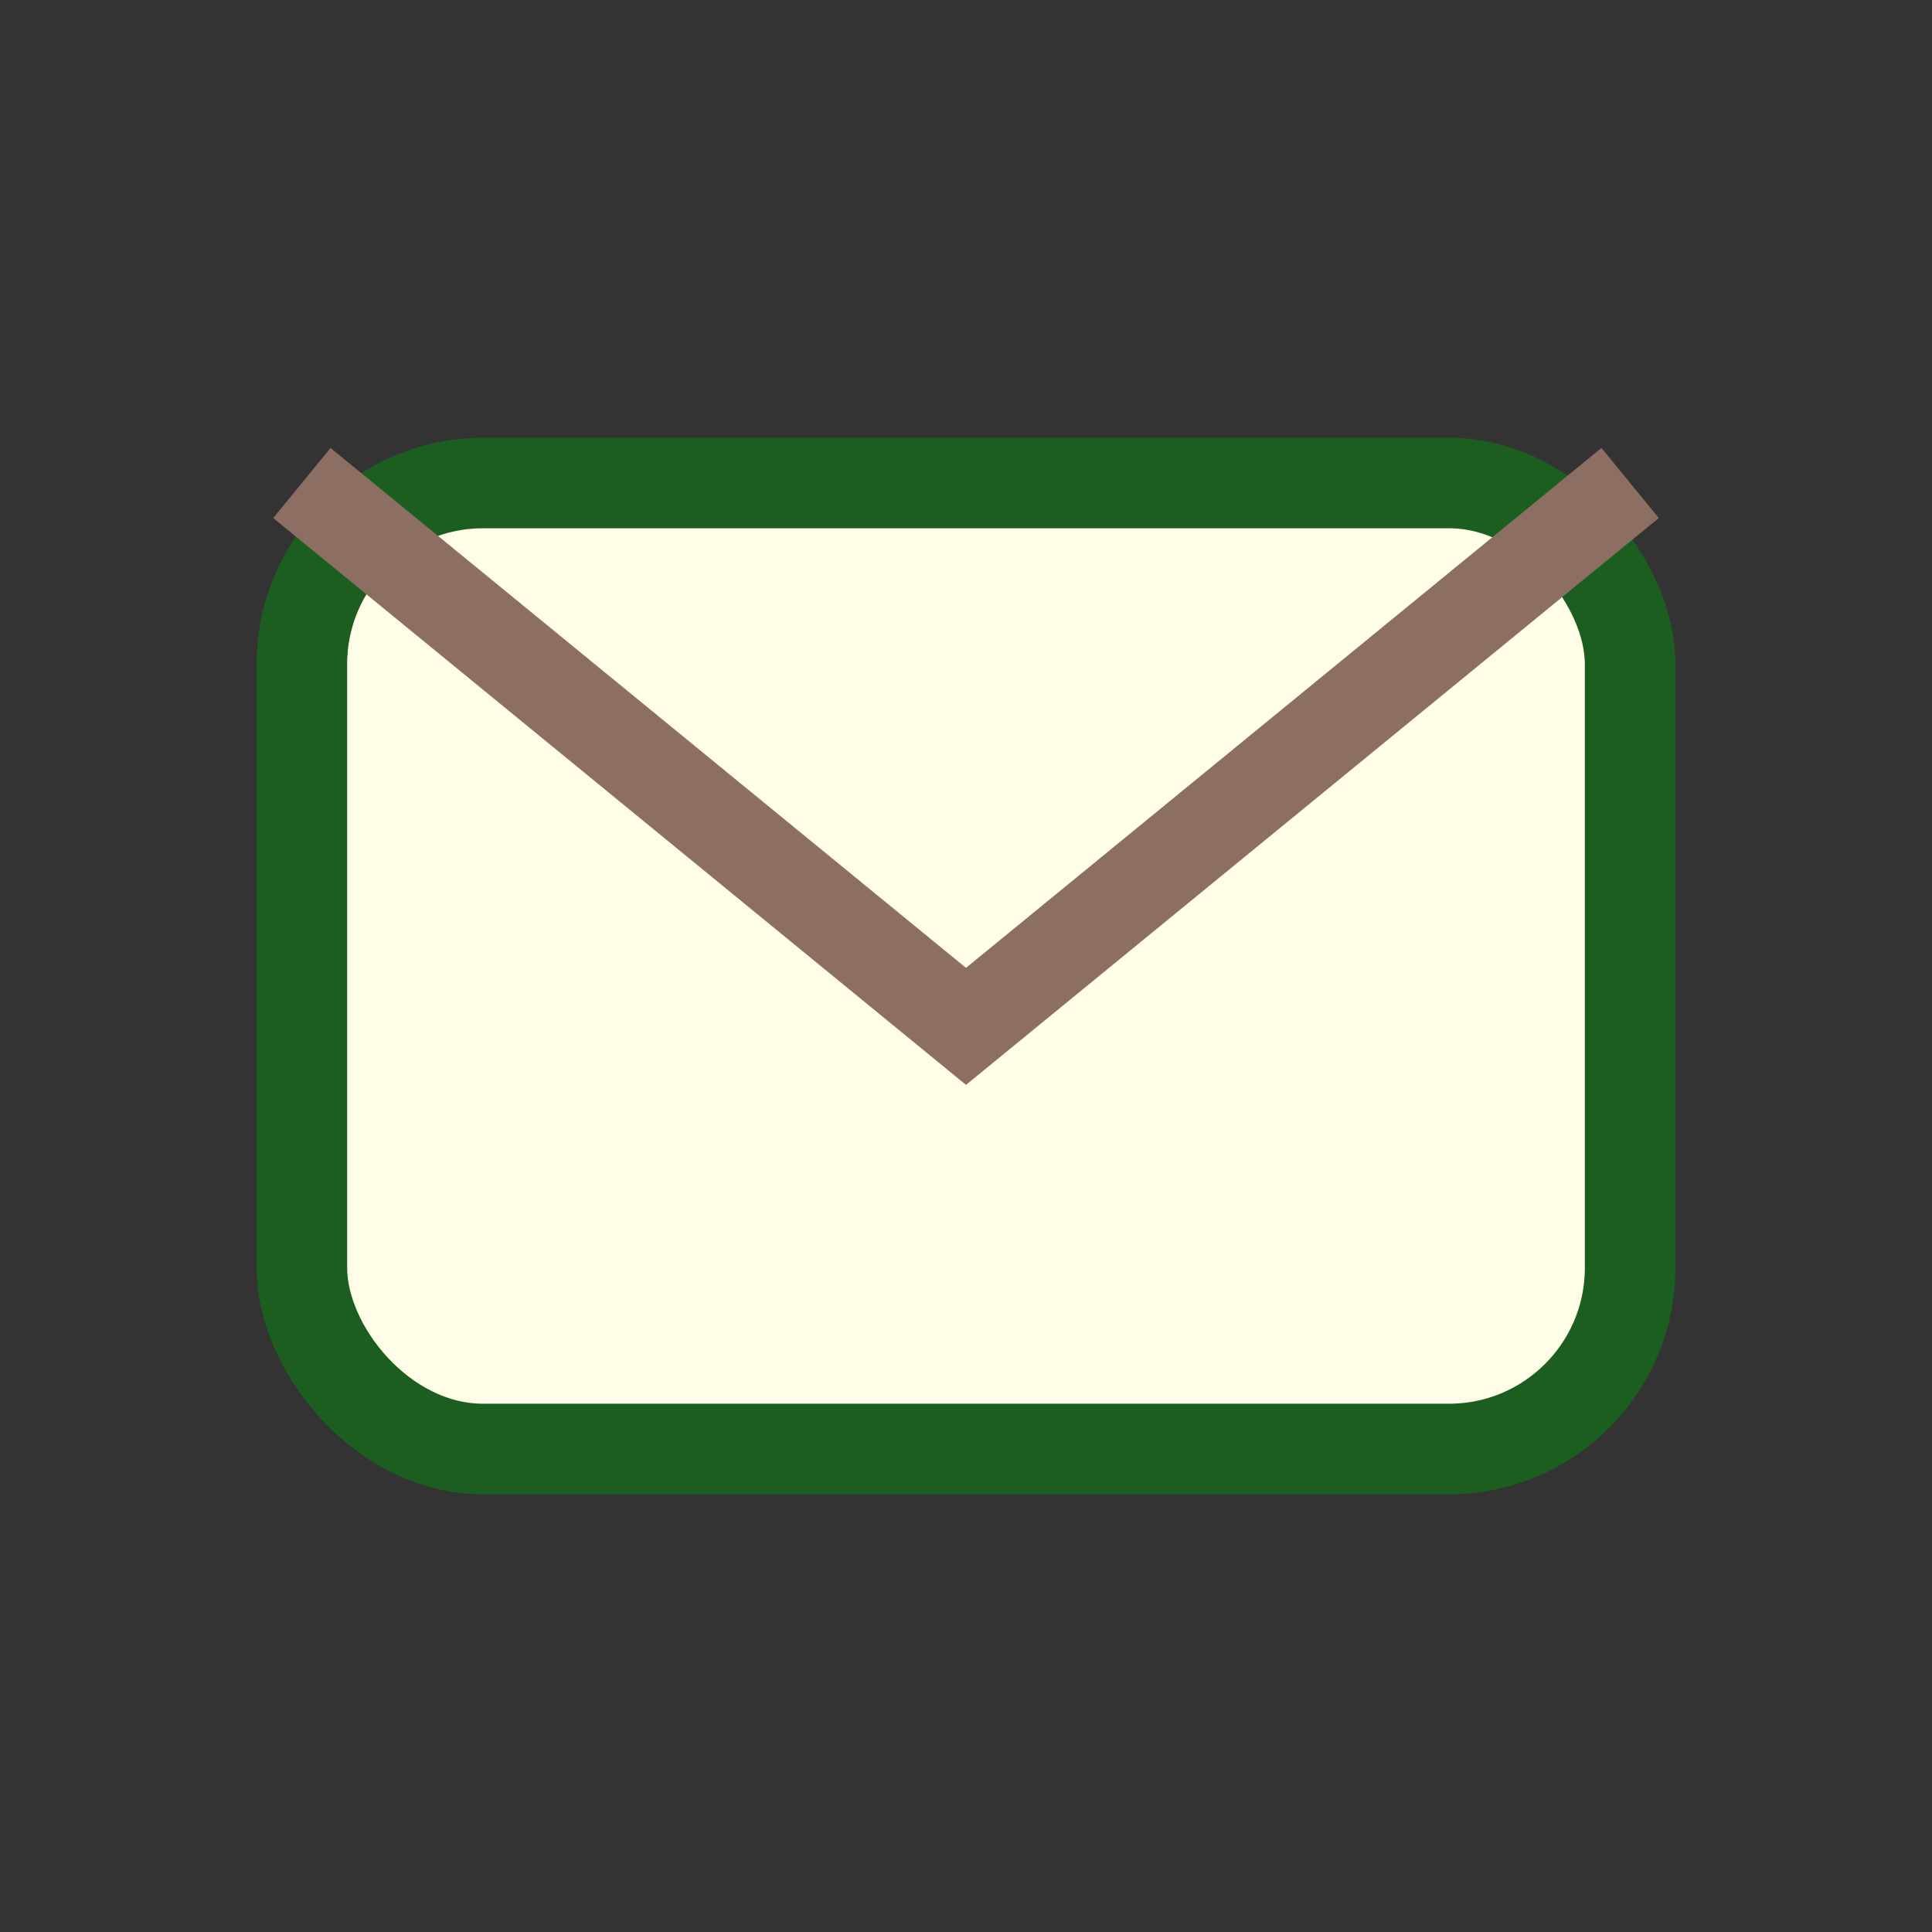
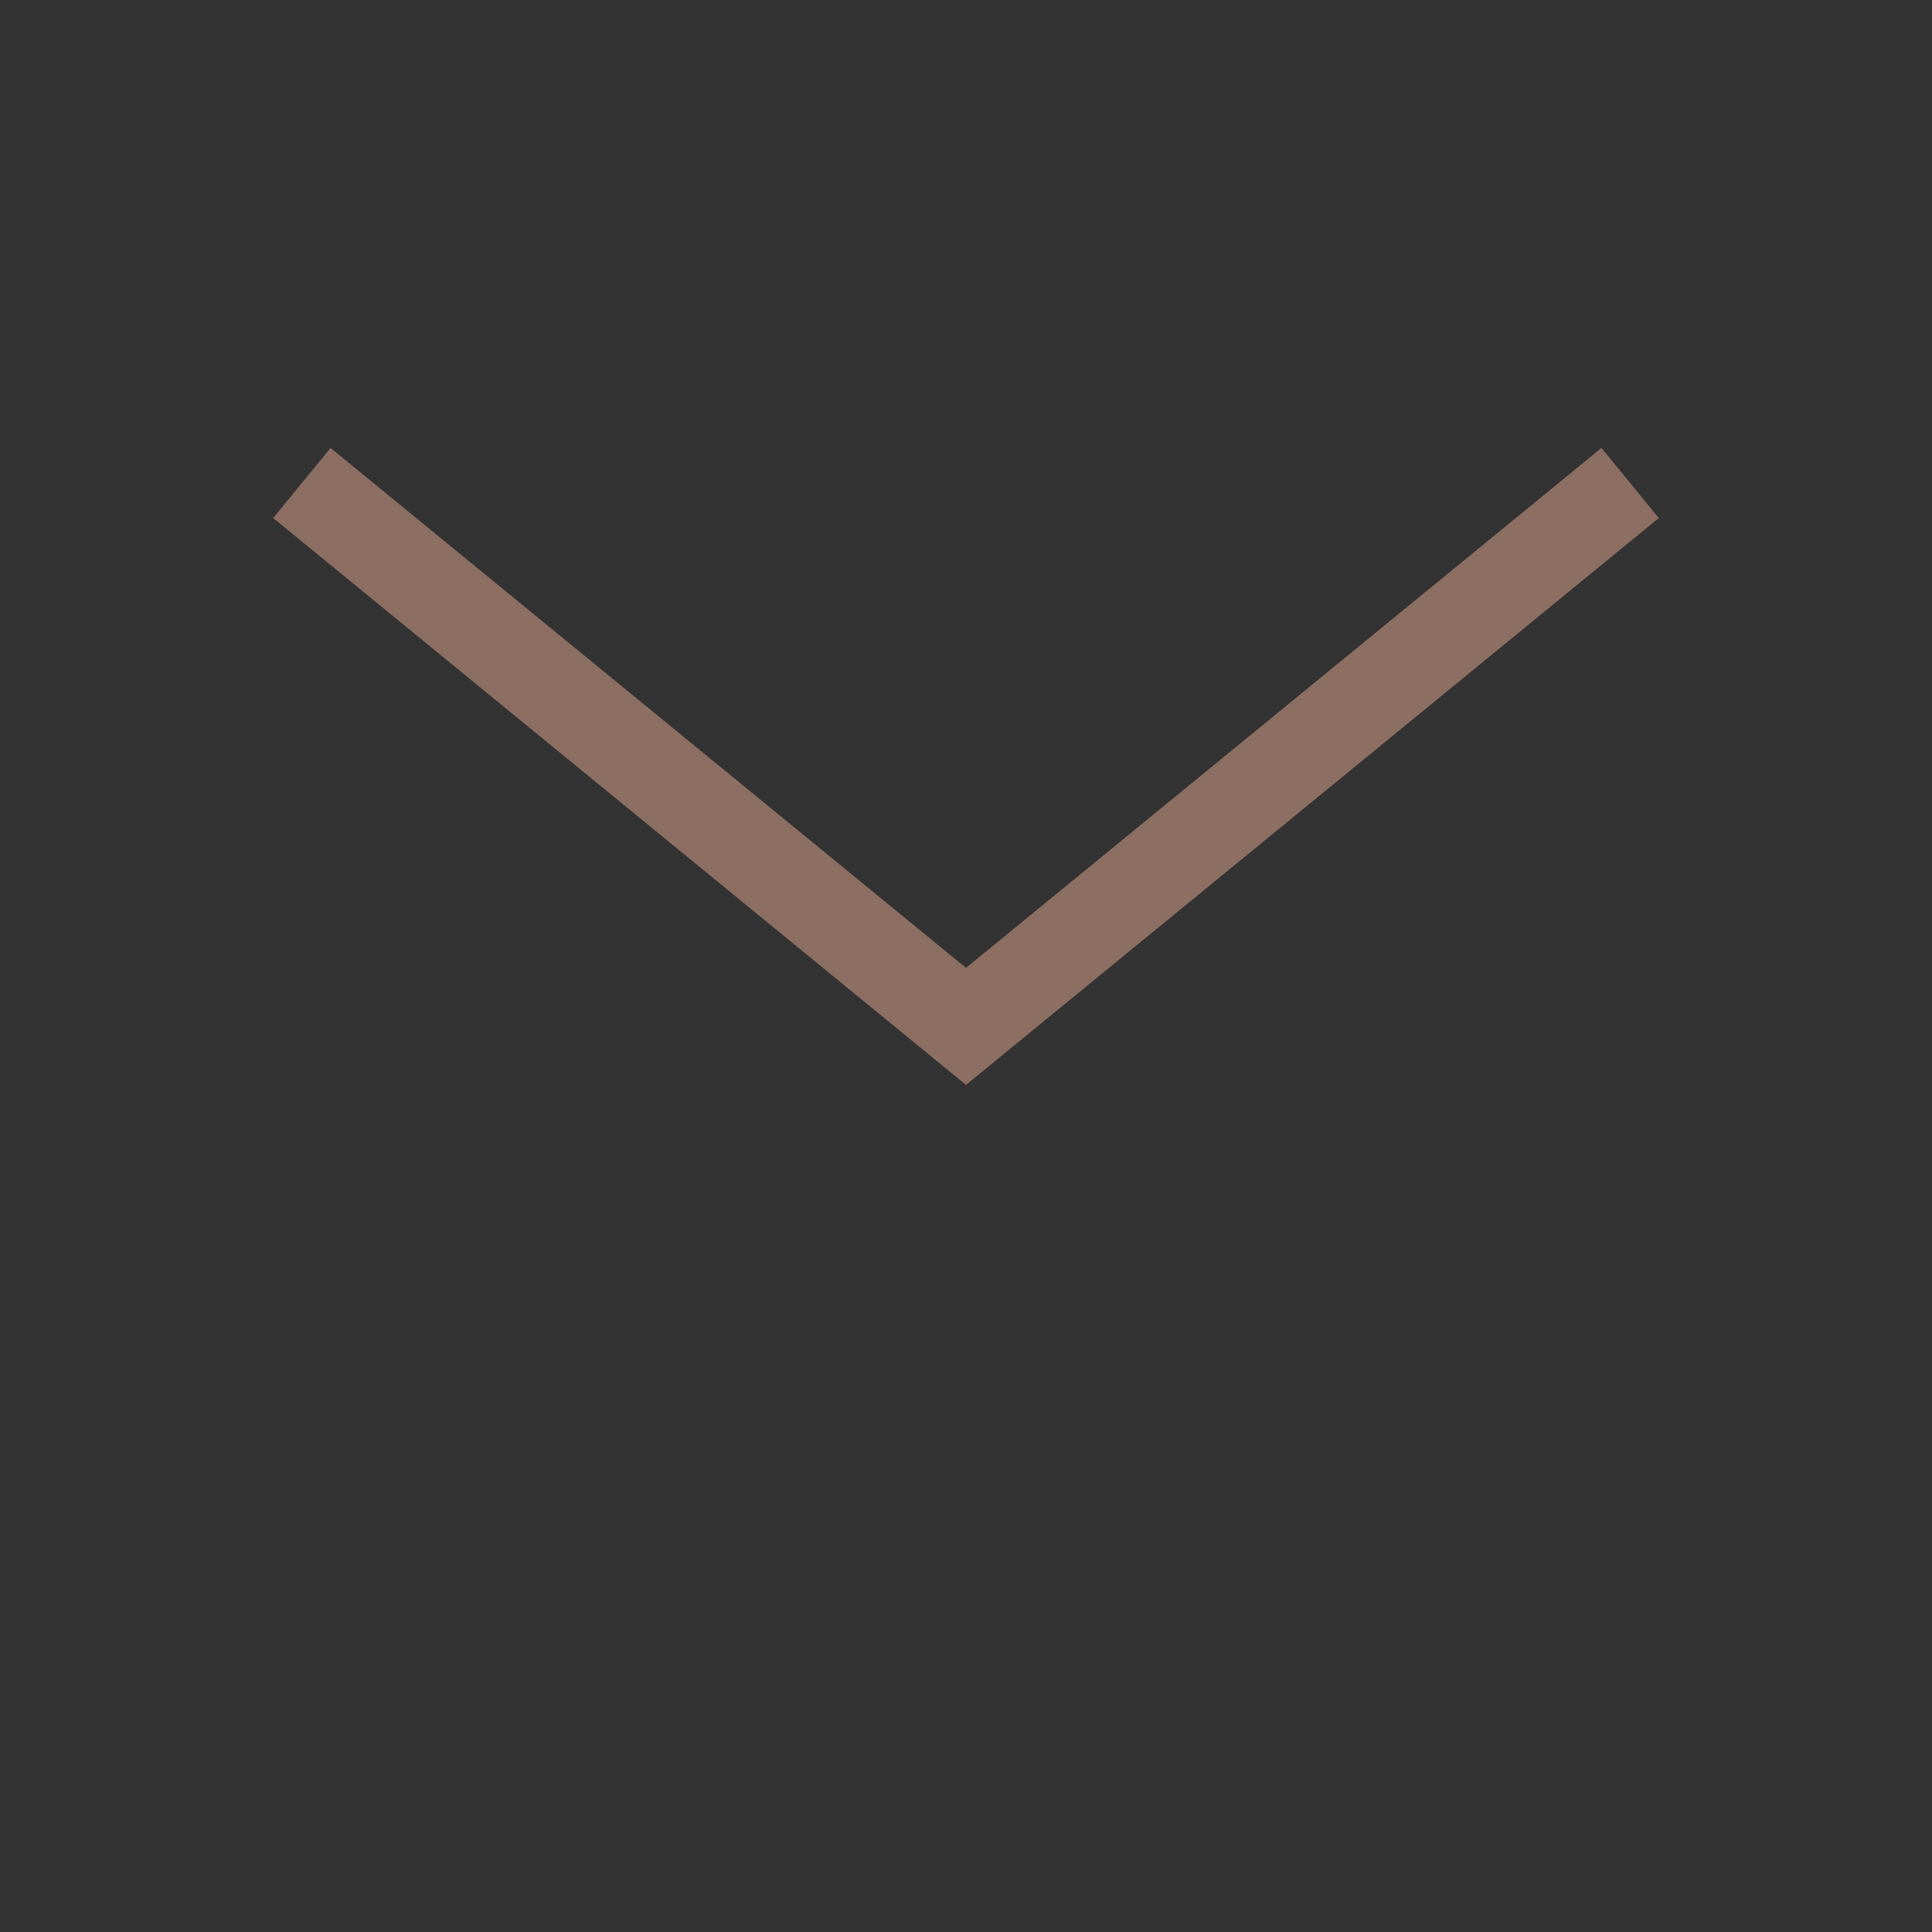
<svg xmlns="http://www.w3.org/2000/svg" width="32" height="32" viewBox="0 0 32 32">
  <rect x="0" y="0" width="32" height="32" fill="#333333" stroke="none" />
-   <rect x="5" y="8" width="22" height="16" rx="3" fill="#FFFDE7" stroke="#1B5E20" stroke-width="1.5" />
  <path d="M5 8l11 9 11-9" fill="none" stroke="#8D6E63" stroke-width="1.5" />
</svg>